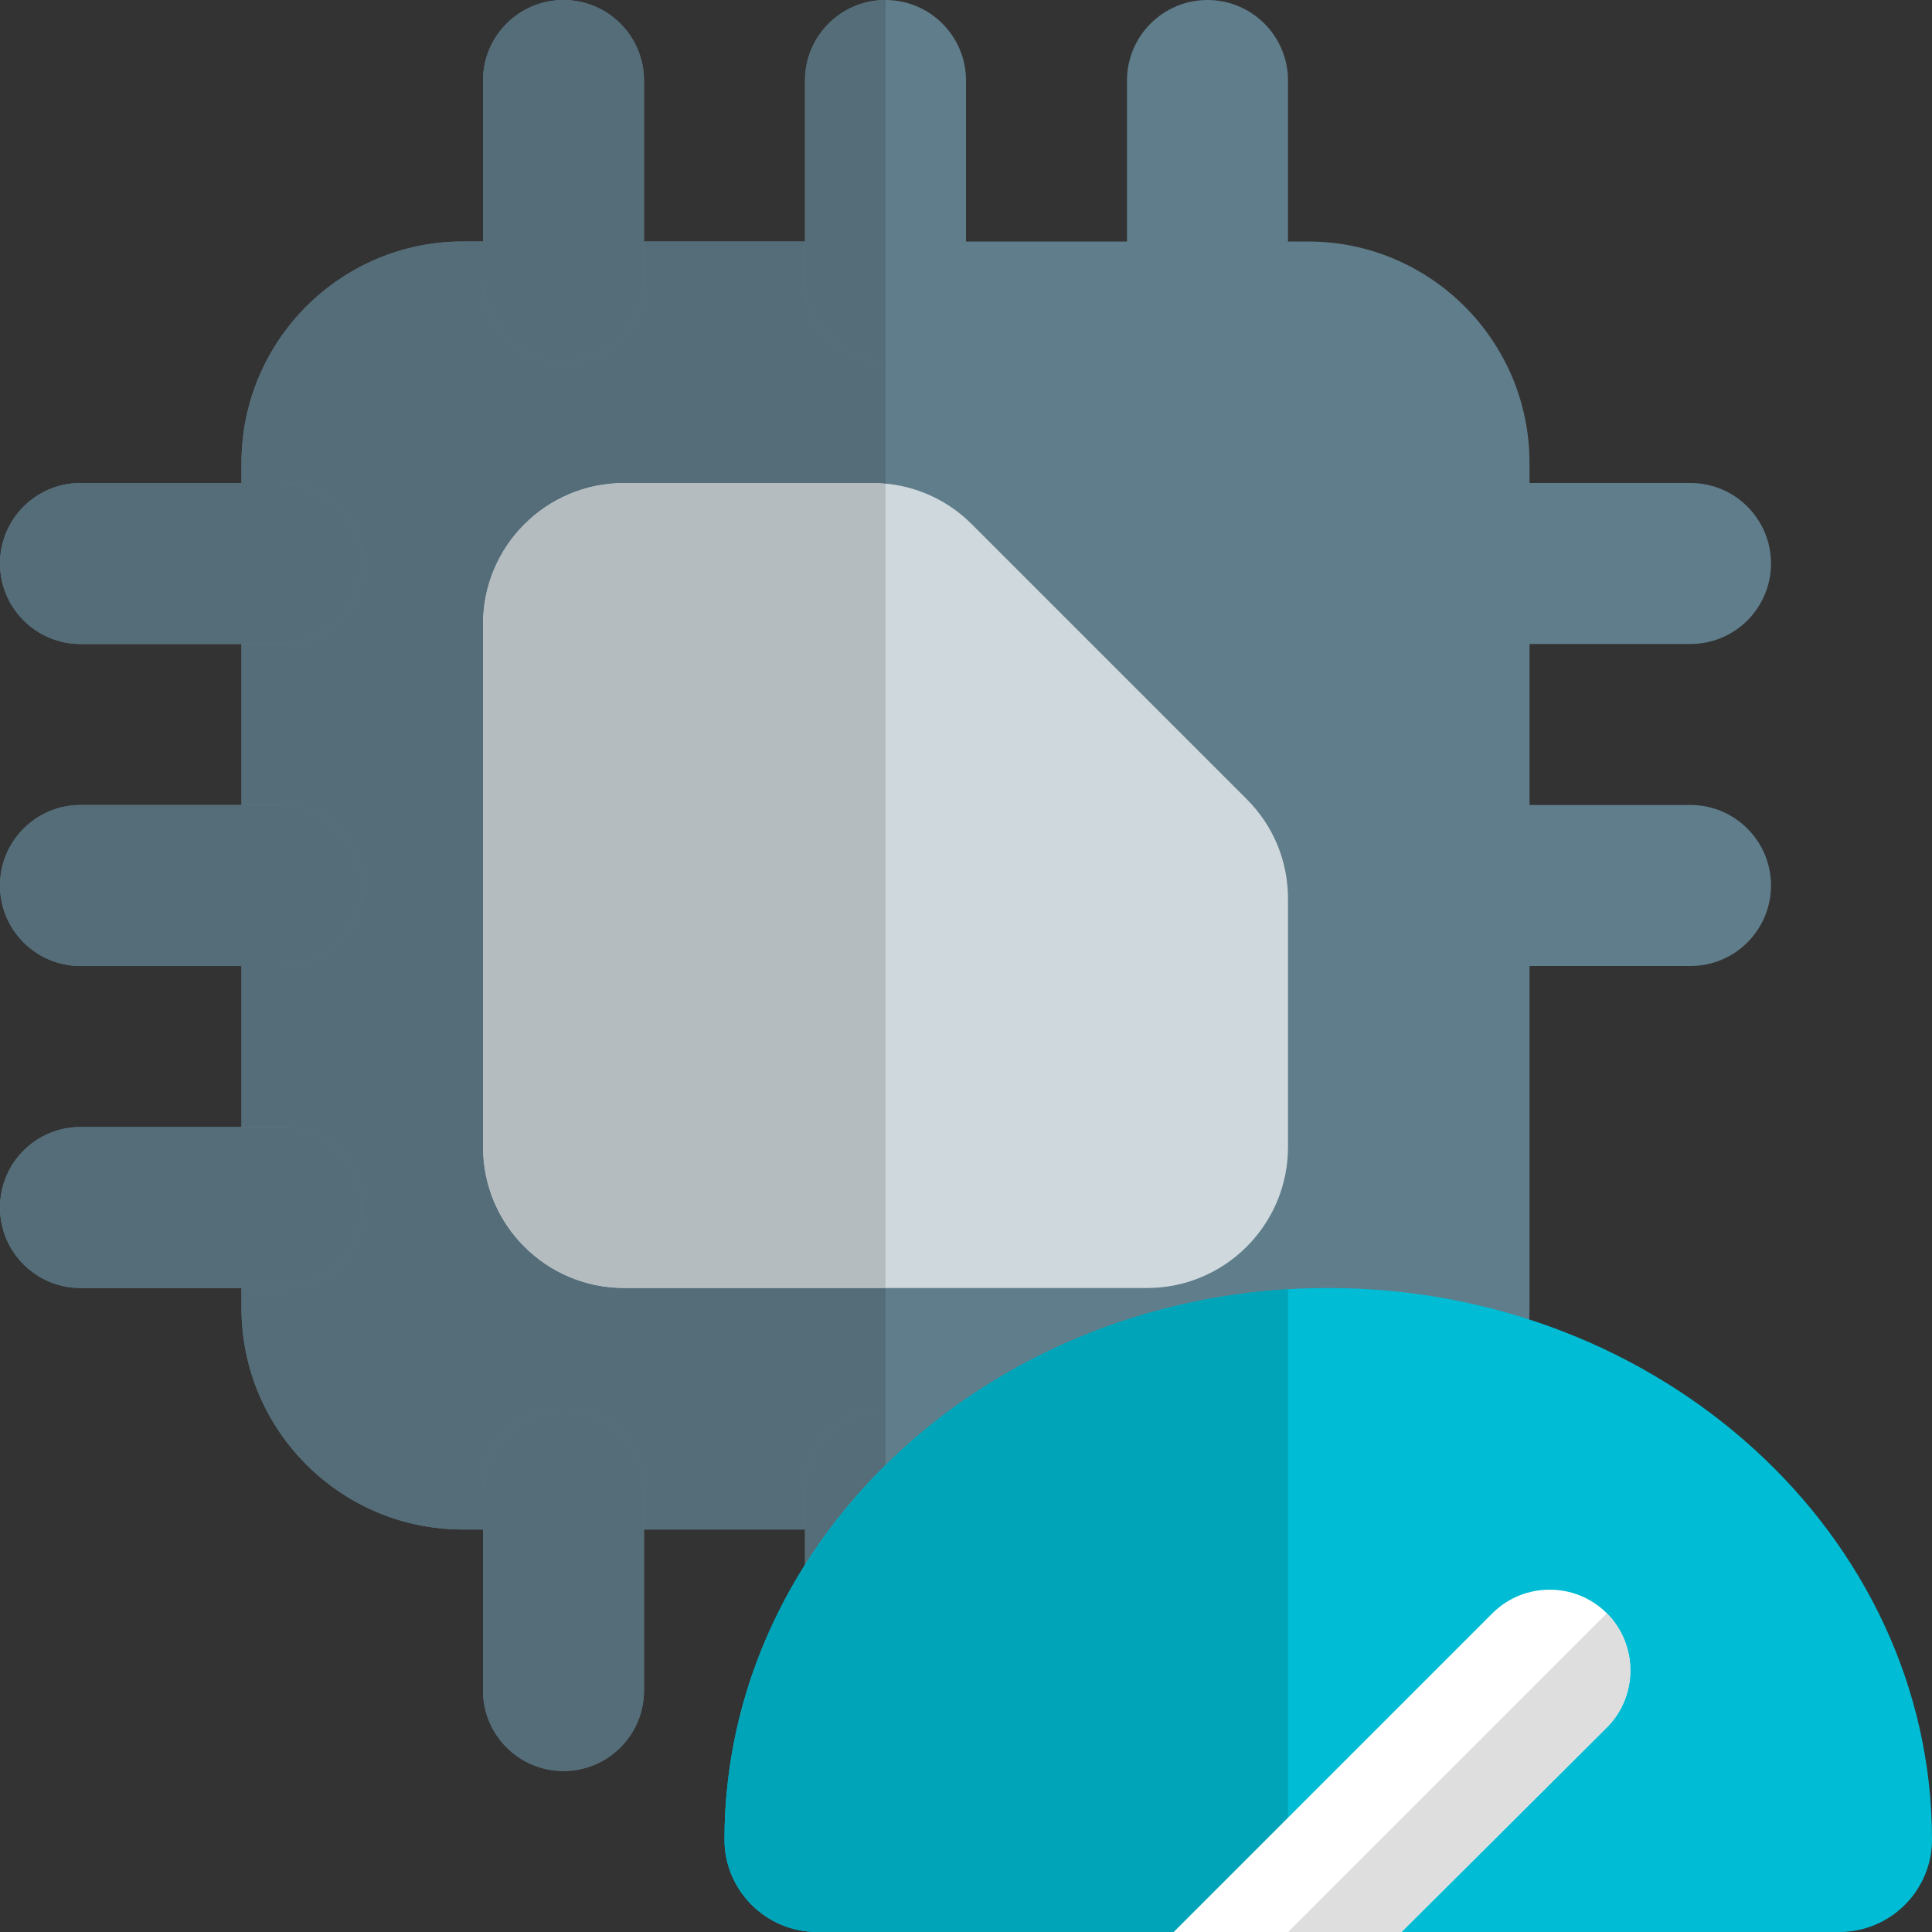
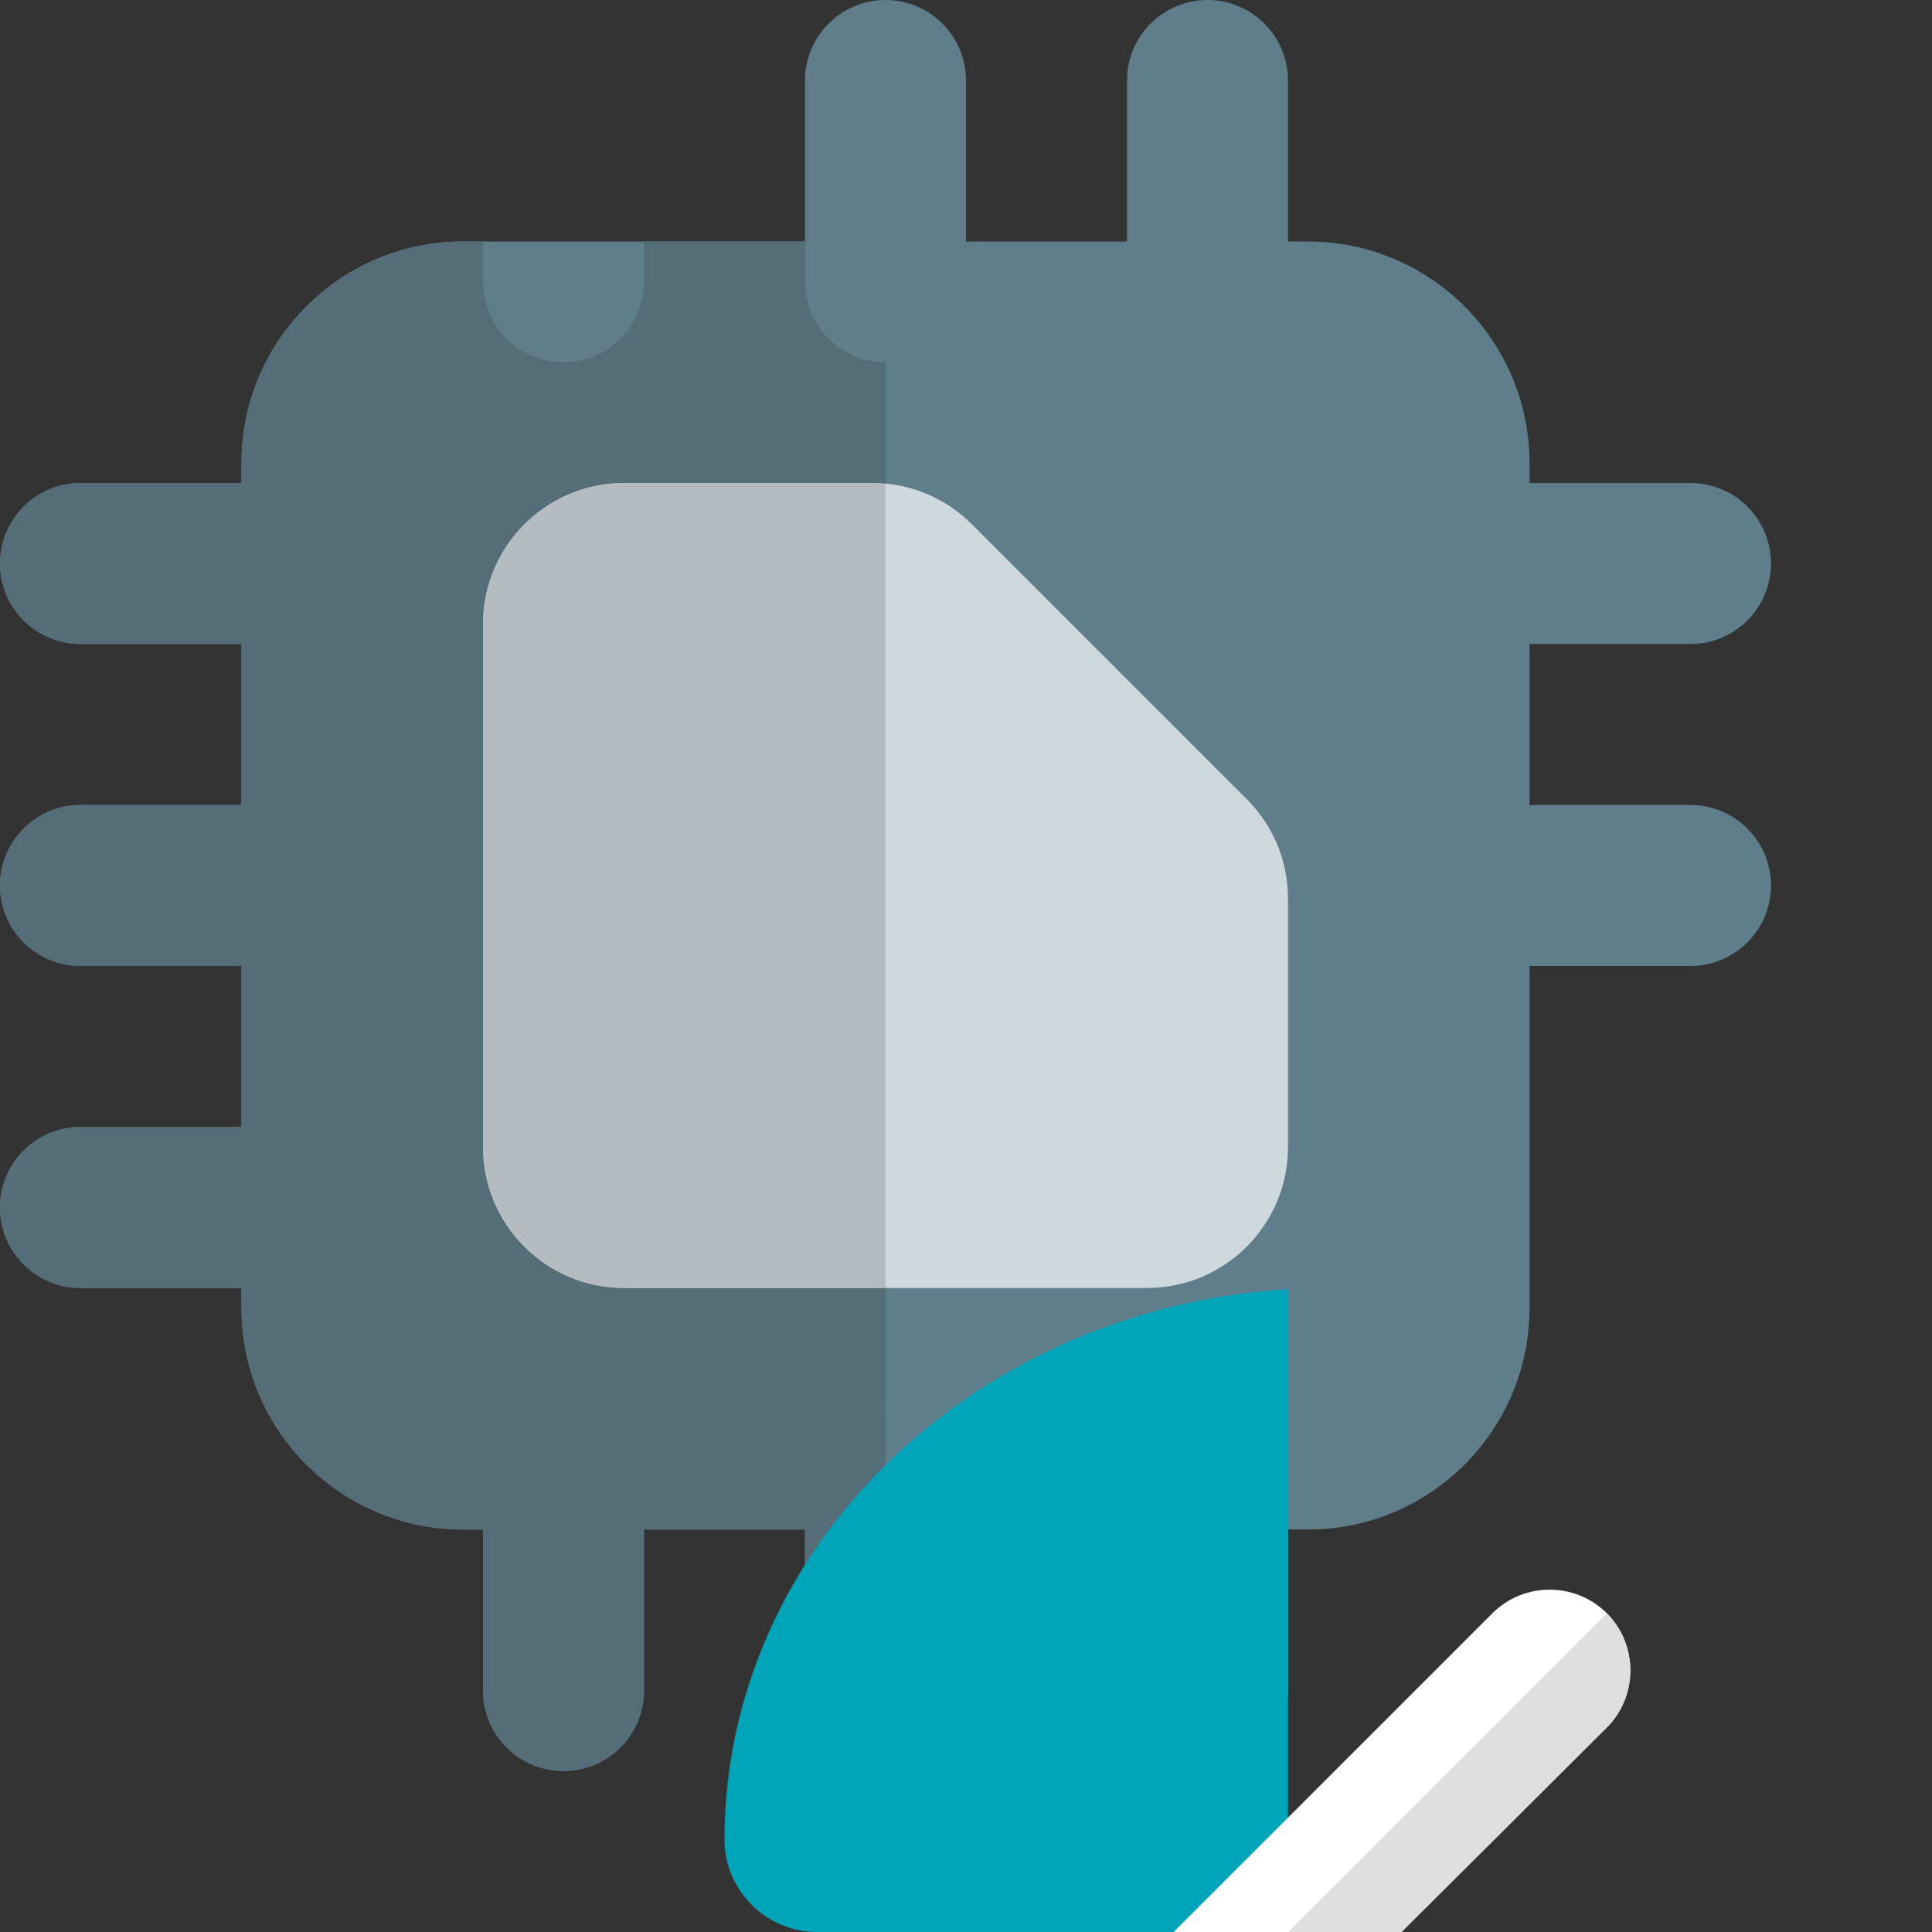
<svg xmlns="http://www.w3.org/2000/svg" id="color" height="512" viewBox="0 0 24 24" width="512">
  <rect x="0" y="0" width="24" height="24" fill="#333333" stroke="none" />
  <path d="m16.25 19h-10.5c-1.517 0-2.75-1.233-2.75-2.75v-10.5c0-1.517 1.233-2.75 2.75-2.75h10.5c1.517 0 2.75 1.233 2.75 2.75v10.5c0 1.517-1.233 2.75-2.75 2.75z" fill="#607d8b" />
  <path d="m14.25 16h-6.5c-.965 0-1.75-.785-1.75-1.75v-6.5c0-.965.785-1.75 1.75-1.75h3.086c.467 0 .907.182 1.237.513l3.414 3.414c.331.33.513.77.513 1.237v3.086c0 .965-.785 1.75-1.75 1.75z" fill="#cfd8dc" />
  <g fill="#607d8b">
    <path d="m11 4.5c-.552 0-1-.448-1-1v-2.5c0-.552.448-1 1-1s1 .448 1 1v2.5c0 .552-.448 1-1 1z" />
-     <path d="m7 4.5c-.552 0-1-.448-1-1v-2.5c0-.552.448-1 1-1s1 .448 1 1v2.5c0 .552-.448 1-1 1z" />
    <path d="m15 4.5c-.552 0-1-.448-1-1v-2.5c0-.552.448-1 1-1s1 .448 1 1v2.5c0 .552-.448 1-1 1z" />
    <path d="m11 22c-.552 0-1-.447-1-1v-2.5c0-.553.448-1 1-1s1 .447 1 1v2.5c0 .553-.448 1-1 1z" />
    <path d="m7 22c-.552 0-1-.447-1-1v-2.5c0-.553.448-1 1-1s1 .447 1 1v2.5c0 .553-.448 1-1 1z" />
    <path d="m15 22c-.552 0-1-.447-1-1v-2.5c0-.553.448-1 1-1s1 .447 1 1v2.5c0 .553-.448 1-1 1z" />
    <path d="m3.5 12h-2.5c-.552 0-1-.448-1-1s.448-1 1-1h2.5c.552 0 1 .448 1 1s-.448 1-1 1z" />
    <path d="m3.5 8h-2.5c-.552 0-1-.448-1-1s.448-1 1-1h2.5c.552 0 1 .448 1 1s-.448 1-1 1z" />
    <path d="m3.5 16h-2.5c-.552 0-1-.447-1-1s.448-1 1-1h2.5c.552 0 1 .447 1 1s-.448 1-1 1z" />
    <path d="m21 12h-2.5c-.552 0-1-.448-1-1s.448-1 1-1h2.5c.552 0 1 .448 1 1s-.448 1-1 1z" />
    <path d="m21 8h-2.5c-.552 0-1-.448-1-1s.448-1 1-1h2.5c.552 0 1 .448 1 1s-.448 1-1 1z" />
  </g>
  <path d="m10 3h-2v.5c0 .552-.448 1-1 1s-1-.448-1-1v-.5h-.25c-1.517 0-2.75 1.233-2.75 2.75v.25h.5c.552 0 1 .448 1 1s-.448 1-1 1h-.5v2h.5c.552 0 1 .448 1 1s-.448 1-1 1h-.5v2h.5c.552 0 1 .447 1 1s-.448 1-1 1h-.5v.25c0 1.517 1.233 2.75 2.75 2.75h.25v-.5c0-.553.448-1 1-1s1 .447 1 1v.5h2v-.5c0-.553.448-1 1-1v-1.5h-3.25c-.965 0-1.75-.785-1.75-1.75v-6.5c0-.965.785-1.75 1.75-1.75h3.086c.055 0 .11.003.164.008v-1.508c-.552 0-1-.448-1-1z" fill="#546d79" />
  <path d="m10.836 6h-3.086c-.965 0-1.75.785-1.75 1.75v6.5c0 .965.785 1.75 1.75 1.75h3.25v-9.992c-.054-.005-.109-.008-.164-.008z" fill="#b4bcc0" />
-   <path d="m11 0c-.552 0-1 .448-1 1v2 .5c0 .552.448 1 1 1z" fill="#546d79" />
-   <path d="m7 0c-.552 0-1 .448-1 1v2 .5c0 .552.448 1 1 1s1-.448 1-1v-.5-2c0-.552-.448-1-1-1z" fill="#546d79" />
  <path d="m11 17.5c-.552 0-1 .447-1 1v.5 2c0 .553.448 1 1 1z" fill="#546d79" />
  <path d="m7 17.5c-.552 0-1 .447-1 1v.5 2c0 .553.448 1 1 1s1-.447 1-1v-2-.5c0-.553-.448-1-1-1z" fill="#546d79" />
  <path d="m3.5 10h-.5-2c-.552 0-1 .448-1 1s.448 1 1 1h2 .5c.552 0 1-.448 1-1s-.448-1-1-1z" fill="#546d79" />
  <path d="m3.5 6h-.5-2c-.552 0-1 .448-1 1s.448 1 1 1h2 .5c.552 0 1-.448 1-1s-.448-1-1-1z" fill="#546d79" />
  <path d="m3.5 14h-.5-2c-.552 0-1 .447-1 1s.448 1 1 1h2 .5c.552 0 1-.447 1-1s-.448-1-1-1z" fill="#546d79" />
-   <path d="m16.5 16c-4.133 0-7.5 3.075-7.5 6.854 0 .63.517 1.146 1.15 1.146h12.7c.633 0 1.15-.516 1.15-1.146 0-3.779-3.367-6.854-7.5-6.854z" fill="#00bcd4" />
  <path d="m16 16.015c-3.901.236-7 3.214-7 6.838 0 .631.517 1.147 1.15 1.147h5.85z" fill="#00a4b9" />
  <path d="m19.96 21.46-2.55 2.54h-2.83l3.96-3.96c.39-.39 1.03-.39 1.42 0s.39 1.03 0 1.42z" fill="#fff" />
  <path d="m19.961 20.041-3.959 3.959h1.408l2.55-2.54c.39-.389.39-1.029.001-1.419z" fill="#dedede" />
</svg>